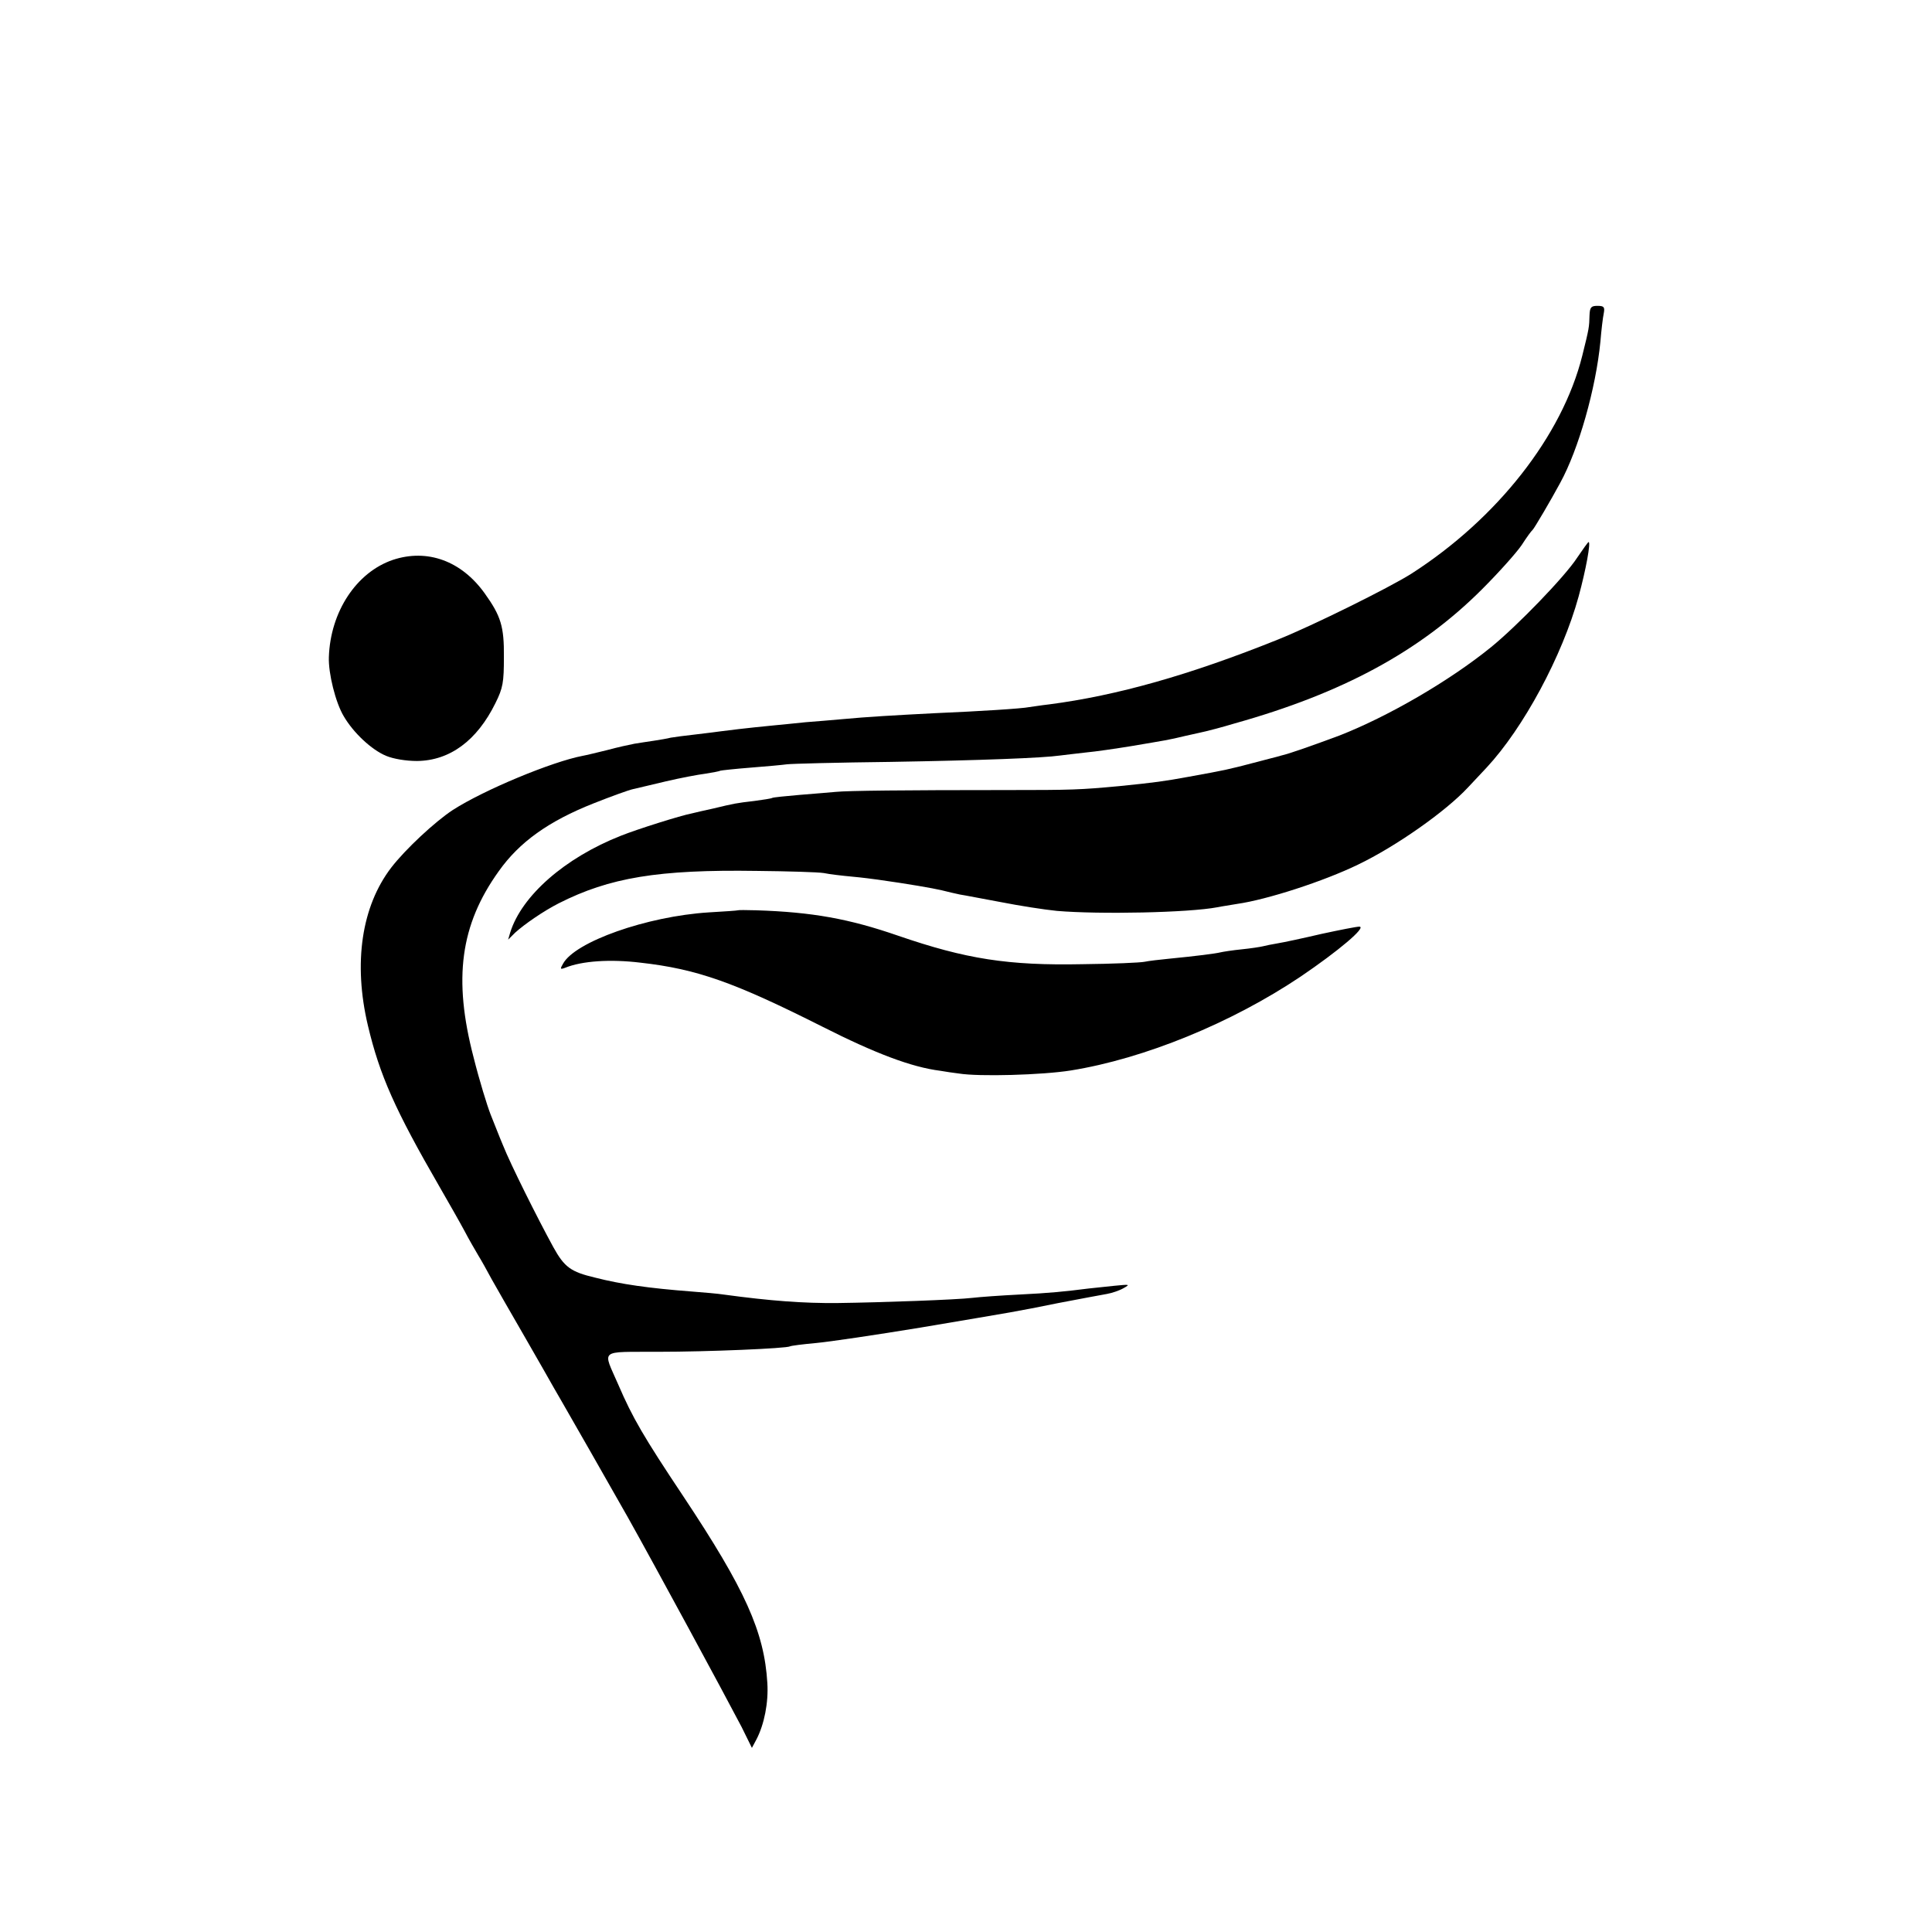
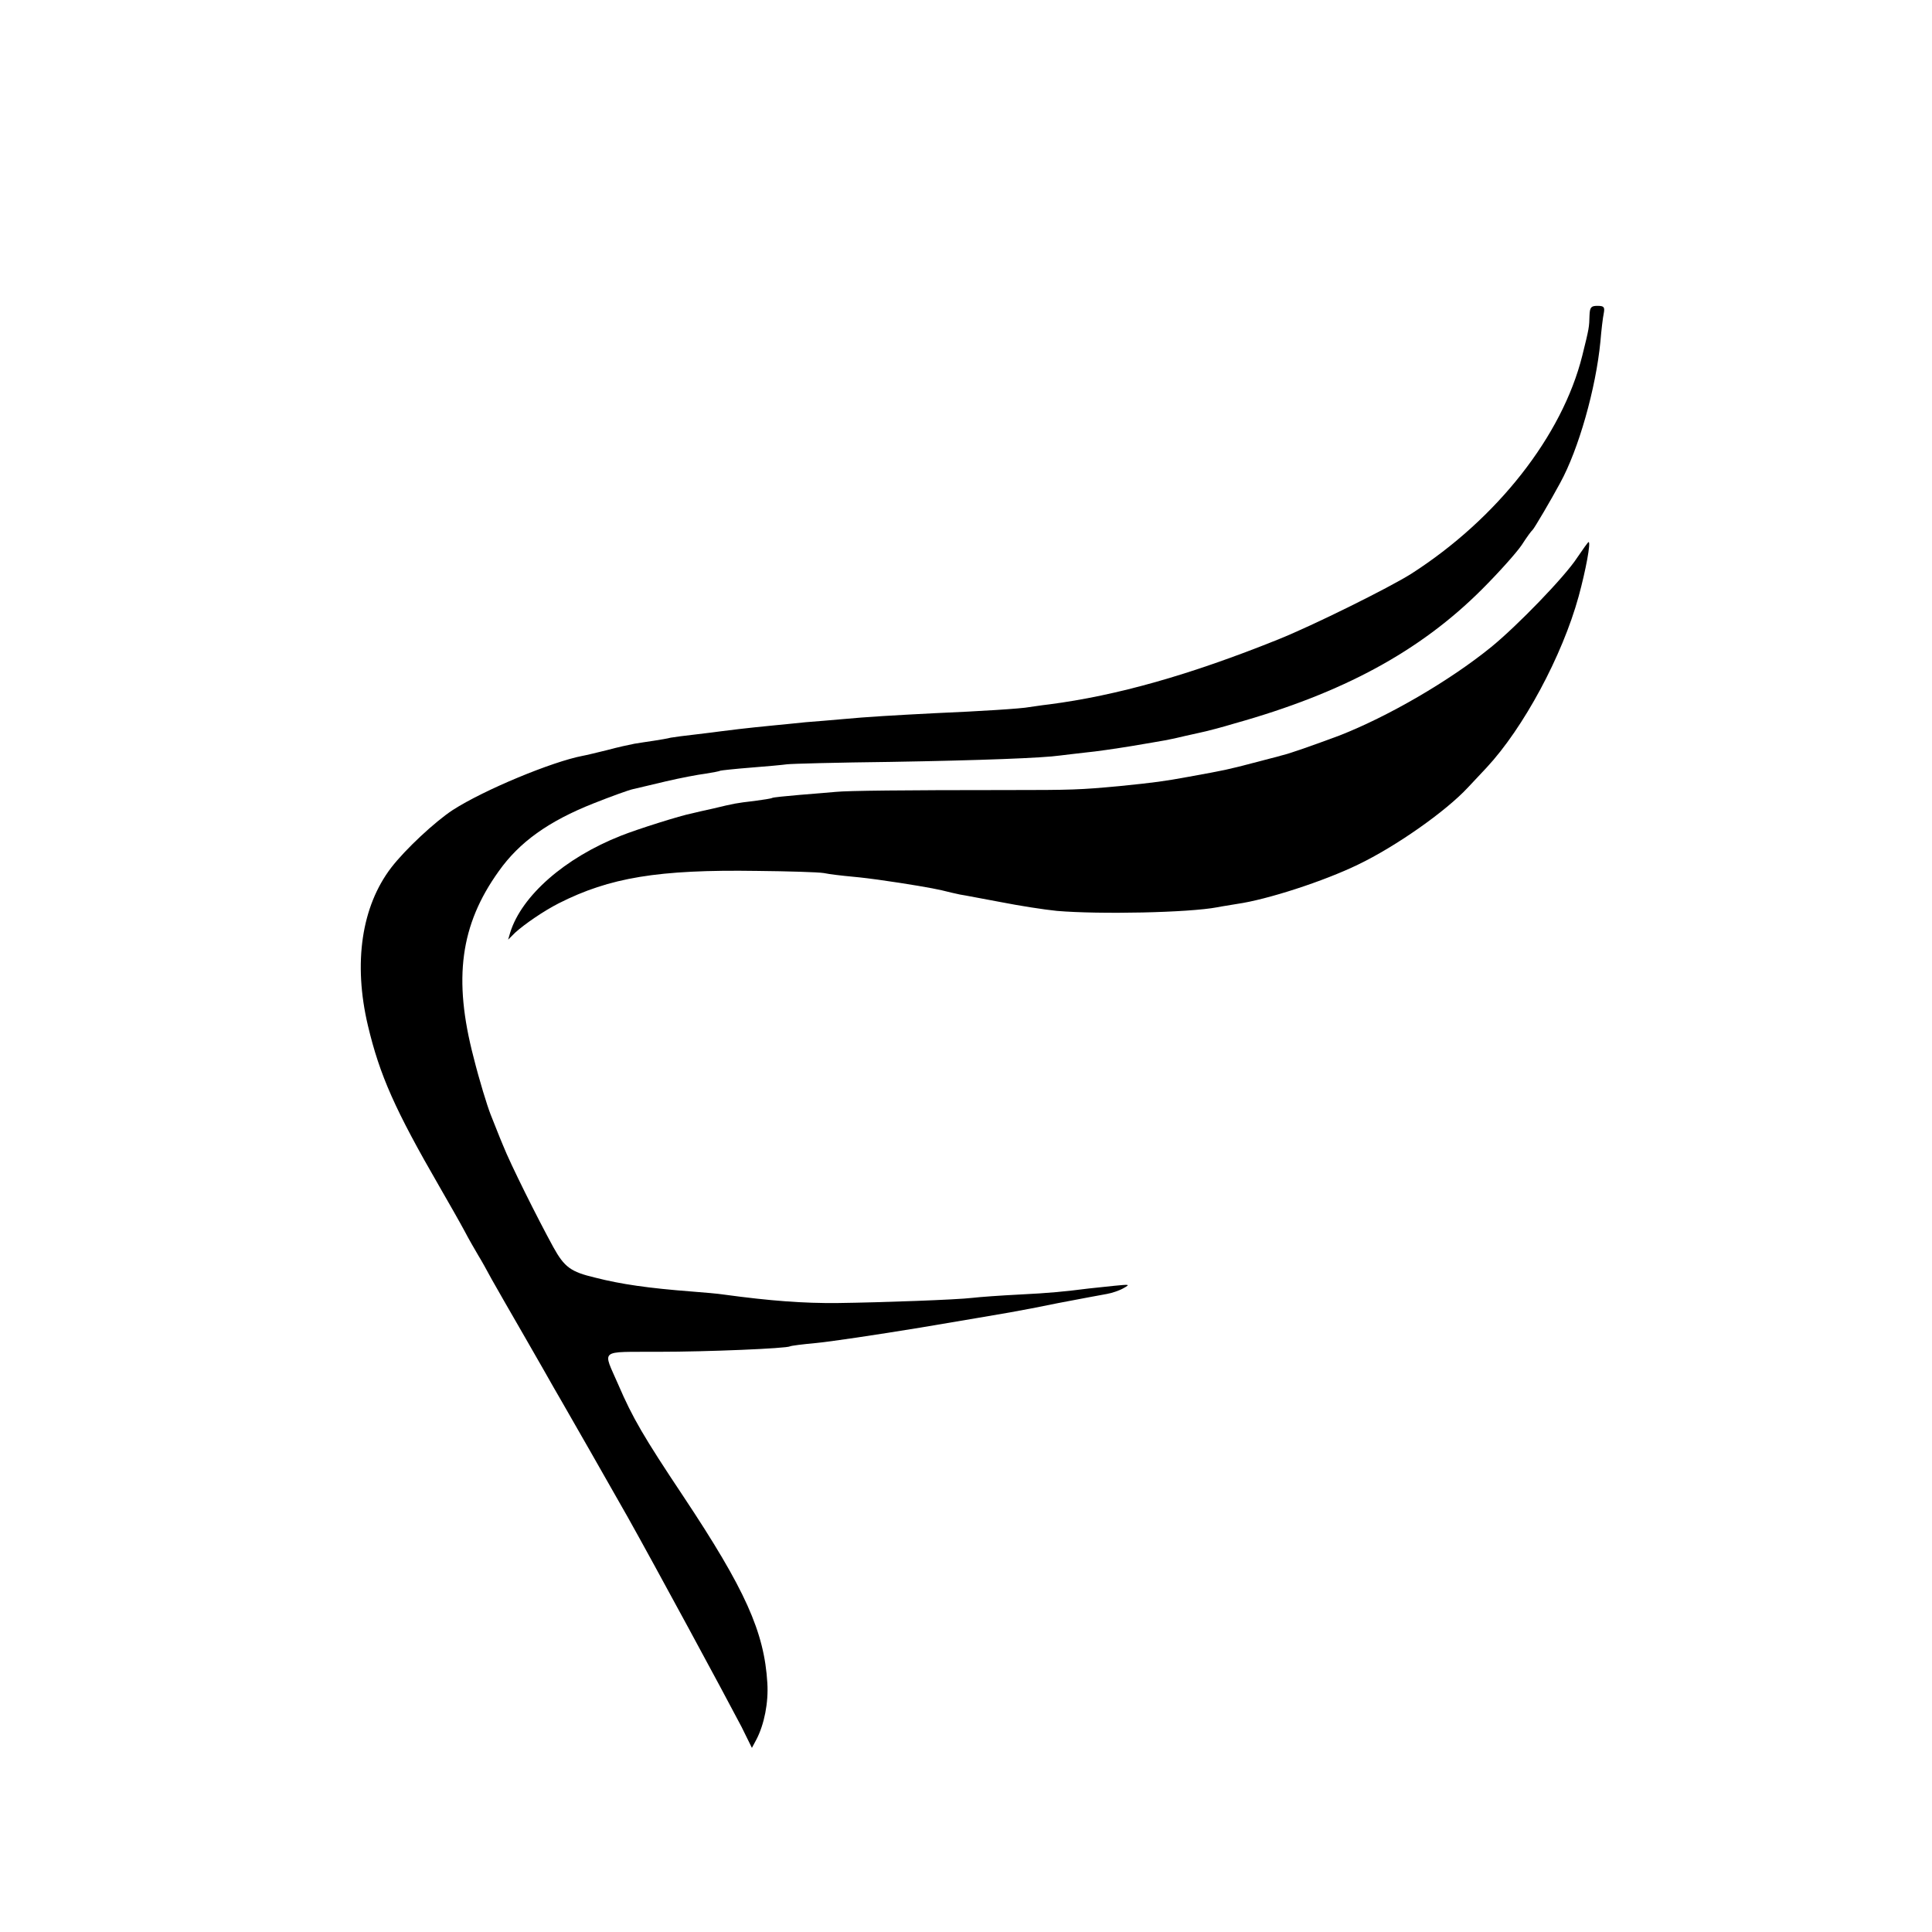
<svg xmlns="http://www.w3.org/2000/svg" version="1.0" width="638pt" height="638pt" viewBox="0 0 638 638" preserveAspectRatio="xMidYMid meet">
  <g transform="translate(0,638) scale(0.1,-0.1)" fill="#000000" stroke="none">
    <path d="M5249 5338 c-1 -38 -1 -41 -24 -133 -66 -264 -281 -538 -565 -720 -73 -46 -325 -171 -440 -217 -291 -117 -532 -185 -755 -214 -27 -3 -57 -8 -66 -9 -23 -5 -168 -14 -309 -20 -136 -7 -225 -12 -310 -20 -30 -3 -84 -7 -120 -10 -36 -4 -81 -8 -100 -10 -94 -9 -166 -18 -180 -20 -8 -1 -44 -6 -80 -10 -36 -4 -74 -9 -85 -11 -11 -3 -36 -7 -55 -10 -19 -3 -48 -7 -65 -10 -16 -3 -57 -12 -90 -21 -33 -8 -69 -17 -81 -19 -100 -19 -325 -112 -429 -179 -58 -38 -156 -129 -203 -190 -98 -128 -126 -315 -77 -522 39 -164 89 -277 237 -533 30 -52 67 -117 82 -145 14 -27 35 -63 45 -80 10 -16 30 -52 45 -80 15 -27 64 -112 109 -190 44 -77 88 -153 96 -168 9 -16 21 -36 26 -45 9 -15 170 -297 218 -382 87 -155 318 -582 376 -693 l34 -69 15 28 c26 50 40 122 36 186 -10 169 -73 309 -277 616 -132 198 -168 260 -215 369 -52 120 -67 108 131 109 164 0 424 11 436 18 3 2 42 7 86 11 44 4 199 27 345 51 331 56 301 50 455 81 72 14 144 27 160 30 17 3 41 11 55 19 23 13 21 13 -30 8 -30 -3 -68 -7 -85 -9 -79 -10 -128 -15 -230 -20 -60 -3 -130 -8 -155 -11 -50 -6 -294 -15 -445 -17 -111 -1 -221 7 -375 28 -19 3 -66 7 -105 10 -143 11 -234 24 -320 46 -80 19 -101 34 -138 101 -51 93 -142 275 -166 336 -12 28 -30 75 -41 102 -11 28 -37 112 -56 188 -68 260 -44 438 83 615 68 96 164 165 313 224 58 23 116 44 130 47 14 3 63 15 110 26 47 11 105 22 129 25 25 4 47 8 50 10 3 1 48 6 99 10 52 4 106 9 120 11 15 2 169 6 342 8 299 5 505 13 560 21 14 2 52 6 85 10 33 3 101 13 150 21 118 20 122 20 180 34 28 6 58 13 67 15 9 2 52 13 95 26 357 100 612 238 817 443 56 56 114 121 131 146 16 25 32 47 36 50 5 4 62 101 91 155 61 111 118 312 133 467 3 37 8 79 11 93 4 21 1 25 -21 25 -21 0 -25 -5 -26 -32z" />
-     <path d="M5208 4538 c-41 -63 -198 -225 -284 -295 -138 -112 -340 -229 -501 -292 -89 -33 -165 -60 -192 -66 -9 -3 -50 -13 -91 -24 -80 -21 -92 -24 -214 -46 -82 -15 -111 -19 -230 -31 -130 -12 -152 -13 -376 -13 -334 0 -521 -2 -560 -6 -19 -2 -73 -6 -120 -10 -46 -4 -87 -8 -90 -10 -3 -2 -29 -6 -59 -10 -60 -7 -65 -8 -136 -25 -27 -6 -59 -13 -70 -16 -37 -7 -180 -52 -235 -74 -185 -73 -327 -198 -365 -319 l-7 -24 23 23 c32 29 95 72 144 97 168 85 328 112 655 107 102 -1 201 -4 220 -7 19 -4 62 -9 95 -12 33 -3 71 -8 85 -10 100 -14 180 -28 210 -35 19 -5 46 -11 60 -14 14 -2 75 -14 135 -25 61 -12 144 -25 185 -29 141 -12 436 -6 530 12 14 3 43 7 65 11 99 14 287 75 400 130 123 59 289 175 363 255 13 14 40 43 61 65 122 131 250 369 304 565 24 88 41 180 33 180 -2 0 -19 -24 -38 -52z" />
-     <path d="M1297 4531 c-120 -41 -206 -171 -211 -321 -2 -53 22 -150 49 -195 32 -55 92 -111 140 -131 24 -10 65 -17 102 -17 108 1 198 67 259 191 25 50 28 69 28 152 1 101 -10 136 -63 210 -77 108 -190 149 -304 111z" />
-     <path d="M2437 3374 c-1 -1 -45 -4 -97 -7 -204 -13 -442 -97 -481 -170 -10 -17 -9 -19 7 -13 56 23 150 29 249 17 187 -21 310 -65 600 -211 176 -89 295 -134 390 -146 17 -3 44 -7 61 -9 67 -11 276 -5 370 10 243 39 531 157 759 310 124 84 219 164 194 165 -9 0 -65 -11 -125 -24 -60 -14 -125 -28 -144 -31 -19 -3 -42 -8 -50 -10 -8 -2 -40 -7 -70 -10 -30 -3 -62 -8 -70 -10 -16 -4 -78 -12 -170 -21 -30 -3 -66 -7 -80 -10 -14 -3 -106 -7 -205 -8 -246 -5 -385 17 -609 94 -162 56 -283 78 -469 84 -32 1 -59 1 -60 0z" />
+     <path d="M5208 4538 c-41 -63 -198 -225 -284 -295 -138 -112 -340 -229 -501 -292 -89 -33 -165 -60 -192 -66 -9 -3 -50 -13 -91 -24 -80 -21 -92 -24 -214 -46 -82 -15 -111 -19 -230 -31 -130 -12 -152 -13 -376 -13 -334 0 -521 -2 -560 -6 -19 -2 -73 -6 -120 -10 -46 -4 -87 -8 -90 -10 -3 -2 -29 -6 -59 -10 -60 -7 -65 -8 -136 -25 -27 -6 -59 -13 -70 -16 -37 -7 -180 -52 -235 -74 -185 -73 -327 -198 -365 -319 l-7 -24 23 23 c32 29 95 72 144 97 168 85 328 112 655 107 102 -1 201 -4 220 -7 19 -4 62 -9 95 -12 33 -3 71 -8 85 -10 100 -14 180 -28 210 -35 19 -5 46 -11 60 -14 14 -2 75 -14 135 -25 61 -12 144 -25 185 -29 141 -12 436 -6 530 12 14 3 43 7 65 11 99 14 287 75 400 130 123 59 289 175 363 255 13 14 40 43 61 65 122 131 250 369 304 565 24 88 41 180 33 180 -2 0 -19 -24 -38 -52" />
  </g>
</svg>